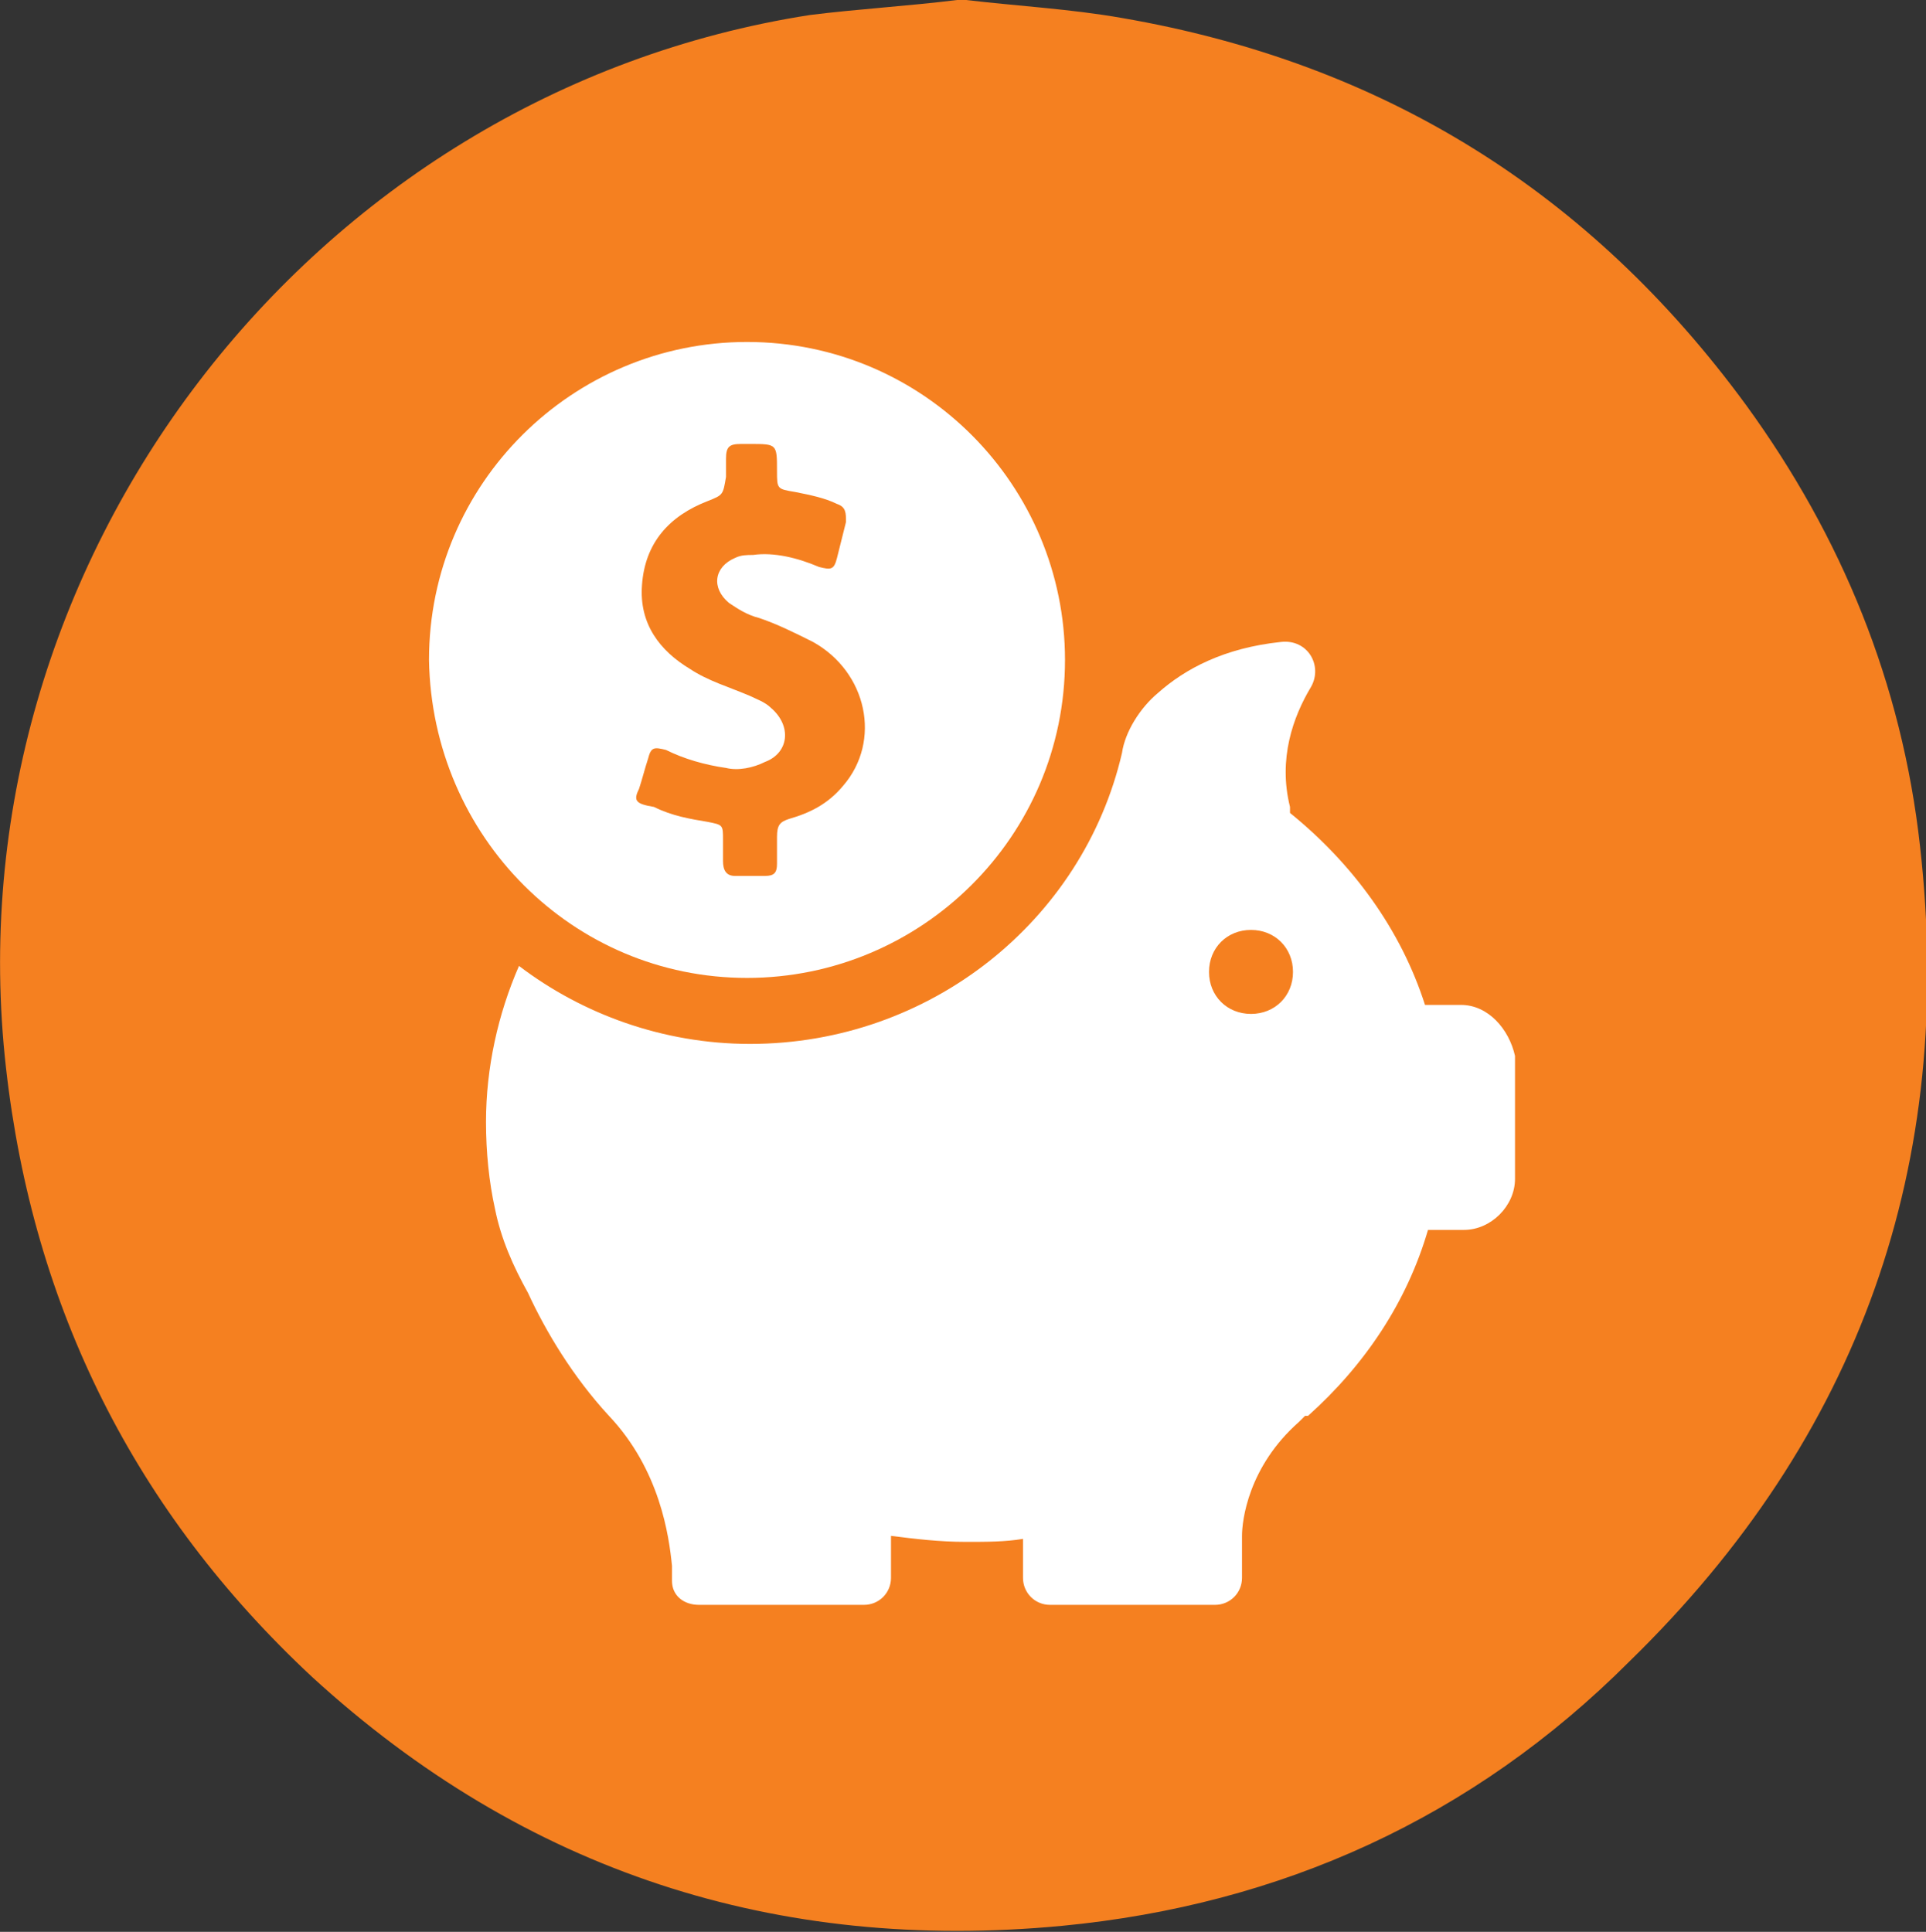
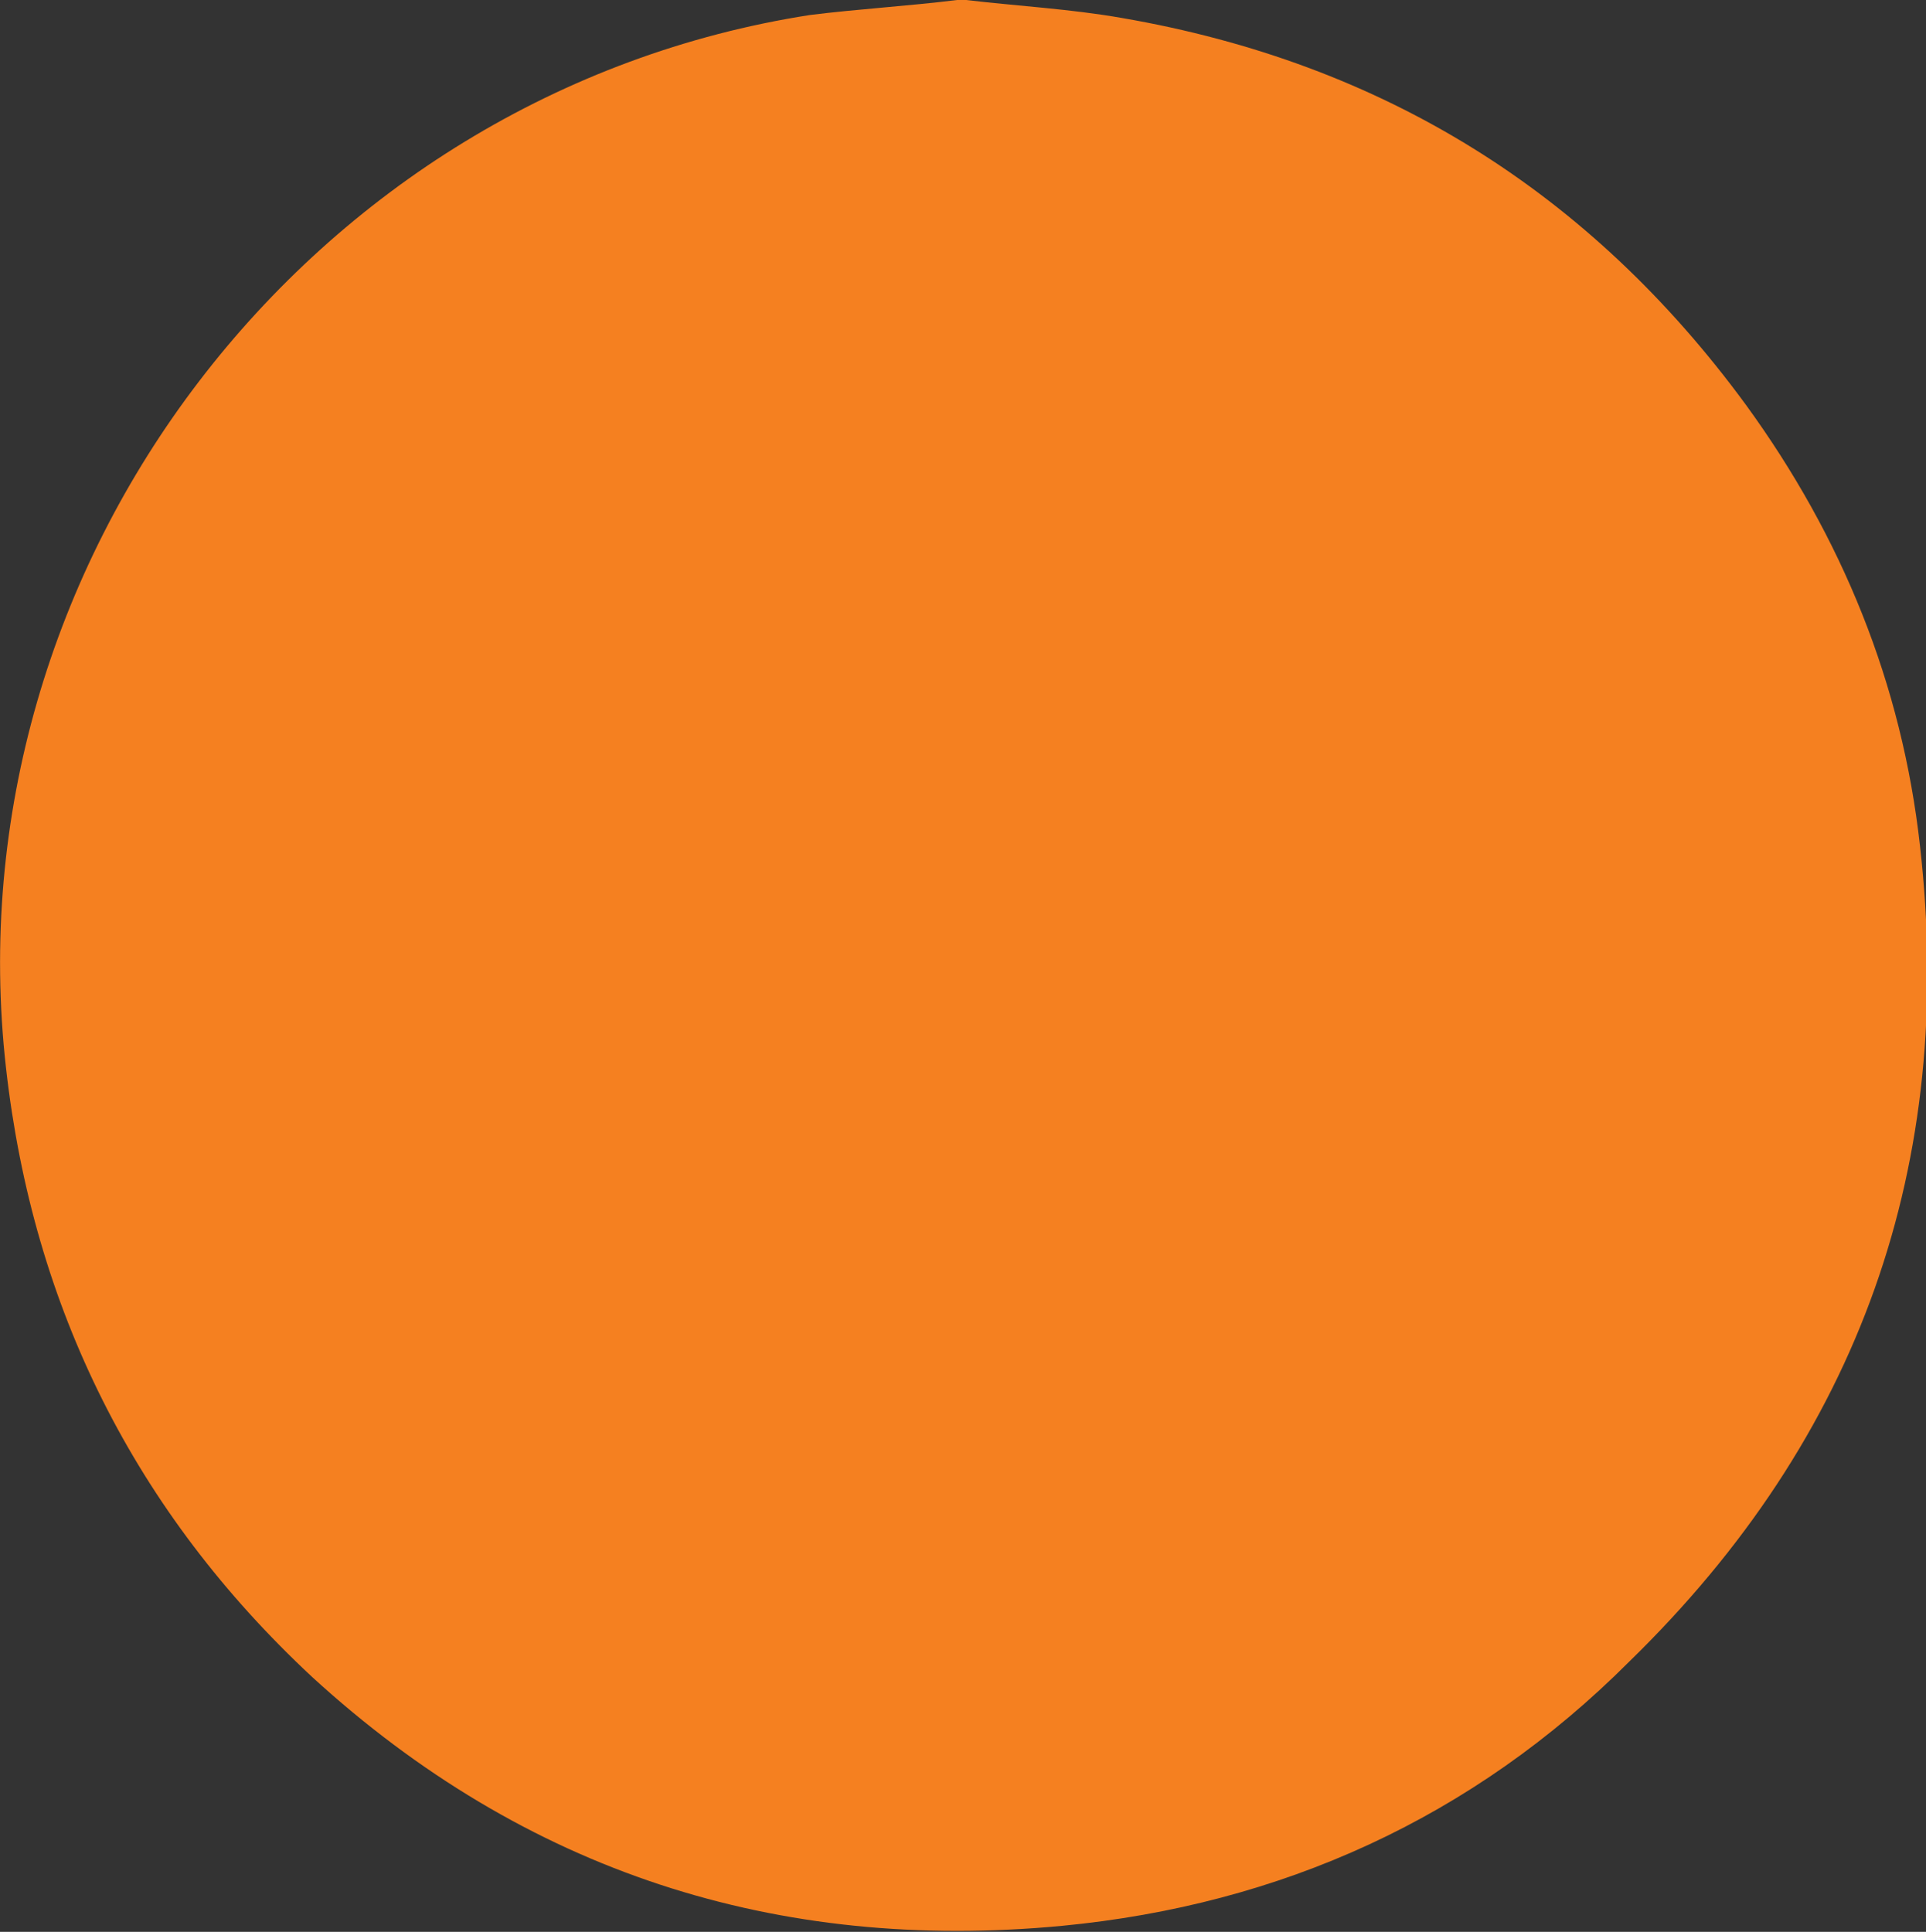
<svg xmlns="http://www.w3.org/2000/svg" version="1.1" id="Layer_1" x="0px" y="0px" viewBox="0 0 64.2 64.4" style="enable-background:new 0 0 64.2 64.4;" xml:space="preserve">
  <rect x="0" y="0" width="64.2" height="64.4" fill="#333333" stroke="none" />
  <style type="text/css">
	.st0{fill:#F58020;}
	.st1{fill:#FFFFFF;}
</style>
  <g>
    <path class="st0" d="M64,28.2c-0.6-5.4-2.6-10.3-5.8-14.7C53,6.4,46.1,2.1,37.4,0.6c-1.7-0.3-3.5-0.4-5.2-0.6h-0.3   c-1.6,0.2-3.3,0.3-4.9,0.5C10.3,3.1-1.7,18.8,0.2,35.6c0.9,8,4.3,14.8,10.2,20.3c7.1,6.5,15.5,9.2,25,8.3   c7.3-0.7,13.7-3.6,18.9-8.8C62,47.9,65.2,38.8,64,28.2z" />
    <g>
-       <path class="st1" d="M24.9,32.6c5.8,0,10.6-4.7,10.6-10.6c0-5.8-4.7-10.6-10.6-10.6c-5.8,0-10.6,4.7-10.6,10.6    C14.4,27.9,19.1,32.6,24.9,32.6L24.9,32.6z M21.3,26.3c0.1-0.3,0.2-0.7,0.3-1c0.1-0.4,0.2-0.4,0.6-0.3c0.6,0.3,1.3,0.5,2,0.6    c0.4,0.1,0.9,0,1.3-0.2c0.8-0.3,0.9-1.2,0.2-1.8c-0.2-0.2-0.5-0.3-0.7-0.4c-0.7-0.3-1.4-0.5-2-0.9c-1-0.6-1.7-1.5-1.6-2.8    c0.1-1.4,0.9-2.3,2.2-2.8c0.5-0.2,0.5-0.2,0.6-0.8v-0.6c0-0.4,0.1-0.5,0.5-0.5H25c0.9,0,0.9,0,0.9,0.9c0,0.6,0,0.6,0.6,0.7    c0.5,0.1,1,0.2,1.4,0.4c0.3,0.1,0.3,0.3,0.3,0.6c-0.1,0.4-0.2,0.8-0.3,1.2c-0.1,0.4-0.2,0.4-0.6,0.3c-0.7-0.3-1.5-0.5-2.2-0.4    c-0.2,0-0.4,0-0.6,0.1c-0.7,0.3-0.8,1-0.2,1.5c0.3,0.2,0.6,0.4,1,0.5c0.6,0.2,1.2,0.5,1.8,0.8c1.8,1,2.3,3.3,1,4.8    c-0.5,0.6-1.1,0.9-1.8,1.1c-0.3,0.1-0.4,0.2-0.4,0.6c0,0.3,0,0.6,0,0.9c0,0.3-0.1,0.4-0.4,0.4c-0.3,0-0.7,0-1,0    c-0.3,0-0.4-0.2-0.4-0.5c0-0.2,0-0.5,0-0.7c0-0.5,0-0.5-0.5-0.6c-0.6-0.1-1.2-0.2-1.8-0.5C21.2,26.8,21.1,26.7,21.3,26.3    L21.3,26.3z M21.3,26.3" />
-       <path class="st1" d="M48.7,33.5h-1.2c-0.8-2.5-2.4-4.7-4.5-6.4c0-0.1,0-0.2,0-0.2c-0.4-1.6,0.1-3,0.7-4c0.4-0.7-0.1-1.6-1-1.5    c-1.9,0.2-3.2,0.9-4.1,1.7c-0.6,0.5-1.1,1.3-1.2,2c-1.3,5.6-6.4,9.7-12.4,9.7c-2.9,0-5.6-1-7.7-2.6c-0.7,1.6-1.1,3.4-1.1,5.2    c0,1,0.1,2,0.3,2.9c0,0,0,0,0,0c0.2,1,0.6,1.9,1.1,2.8c0.6,1.3,1.5,2.8,2.7,4.1c1.7,1.8,2,4,2.1,5v0.5c0,0.5,0.4,0.8,0.9,0.8h5.5    c0.5,0,0.9-0.4,0.9-0.9v-1.4c0.8,0.1,1.6,0.2,2.5,0.2c0.7,0,1.3,0,1.9-0.1v1.3c0,0.5,0.4,0.9,0.9,0.9h5.5c0.5,0,0.9-0.4,0.9-0.9    v-1.4c0-0.5,0.2-2.3,1.9-3.8l0.2-0.2c0,0,0,0,0.1,0c1.9-1.7,3.3-3.8,4-6.2h1.2c0.9,0,1.7-0.8,1.7-1.7v-4.1    C50.3,34.3,49.6,33.5,48.7,33.5L48.7,33.5z M41.7,33.8c-0.8,0-1.4-0.6-1.4-1.4c0-0.8,0.6-1.4,1.4-1.4c0.8,0,1.4,0.6,1.4,1.4    C43.1,33.2,42.5,33.8,41.7,33.8L41.7,33.8z M41.7,33.8" />
-     </g>
+       </g>
  </g>
-   <path class="st0" d="M149.5,30.5c-0.6-5.4-2.6-10.3-5.8-14.7c-5.2-7.1-12.1-11.4-20.8-12.9c-1.7-0.3-3.5-0.4-5.2-0.6h-0.3  c-1.6,0.2-3.3,0.3-4.9,0.5C95.8,5.3,83.8,21.1,85.7,37.9c0.9,8,4.3,14.8,10.2,20.3c7.1,6.5,15.5,9.2,25,8.3  c7.3-0.7,13.7-3.6,18.9-8.8C147.5,50.2,150.7,41.1,149.5,30.5z" />
  <g>
    <path class="st1" d="M124.8,17.2c0-2.9-2.4-5.4-5.3-5.4s-5.4,2.5-5.4,5.4s2.5,5.4,5.4,5.4S124.8,20.2,124.8,17.2z" />
    <path class="st1" d="M111.4,27.9v1.3c0,0.7,0.6,1.3,1.3,1.3h13.4c0.7,0,1.3-0.6,1.3-1.3v-1.3c0-2-0.8-3.9-2.1-5.3   c-1.5,1.6-3.5,2.7-5.9,2.7s-4.5-1-6-2.7C112.2,24,111.4,25.9,111.4,27.9z" />
-     <path class="st1" d="M101.6,39c-0.7-1.3-2.2-1.8-3.6-1.2l-1.8,0.9c-0.7,0.3-0.9,1.1-0.6,1.8l8,15.9c0.3,0.7,1.1,0.9,1.8,0.6   l1.7-0.9c1.3-0.7,1.9-2.2,1.2-3.6L101.6,39z" />
-     <path class="st1" d="M139.7,33.8c-1.1-0.8-2.6-0.6-3.5,0.3l-7.3,8.9c-0.5,0.5-1.5,0.8-2,0.8h-6.2c-0.7,0-1.3-0.6-1.3-1.3   s0.6-1.3,1.3-1.3c1.8,0,3.7,0,5.3,0c1.5,0,2.7-1.2,2.7-2.7s-1.2-2.7-2.7-2.7c-6.2,0-0.3,0-7,0c-0.7,0-1-0.4-1.5-0.9   c-2.1-1.8-5.1-2.7-8.2-2c-1.7,0.4-2.9,1.1-4.1,2l0,0l-1.9,1.7l7.5,15.1h2.2h13c2.5,0,4.9-1.2,6.4-3.2l7.8-11.1   C141.1,36.3,140.9,34.6,139.7,33.8z" />
  </g>
</svg>